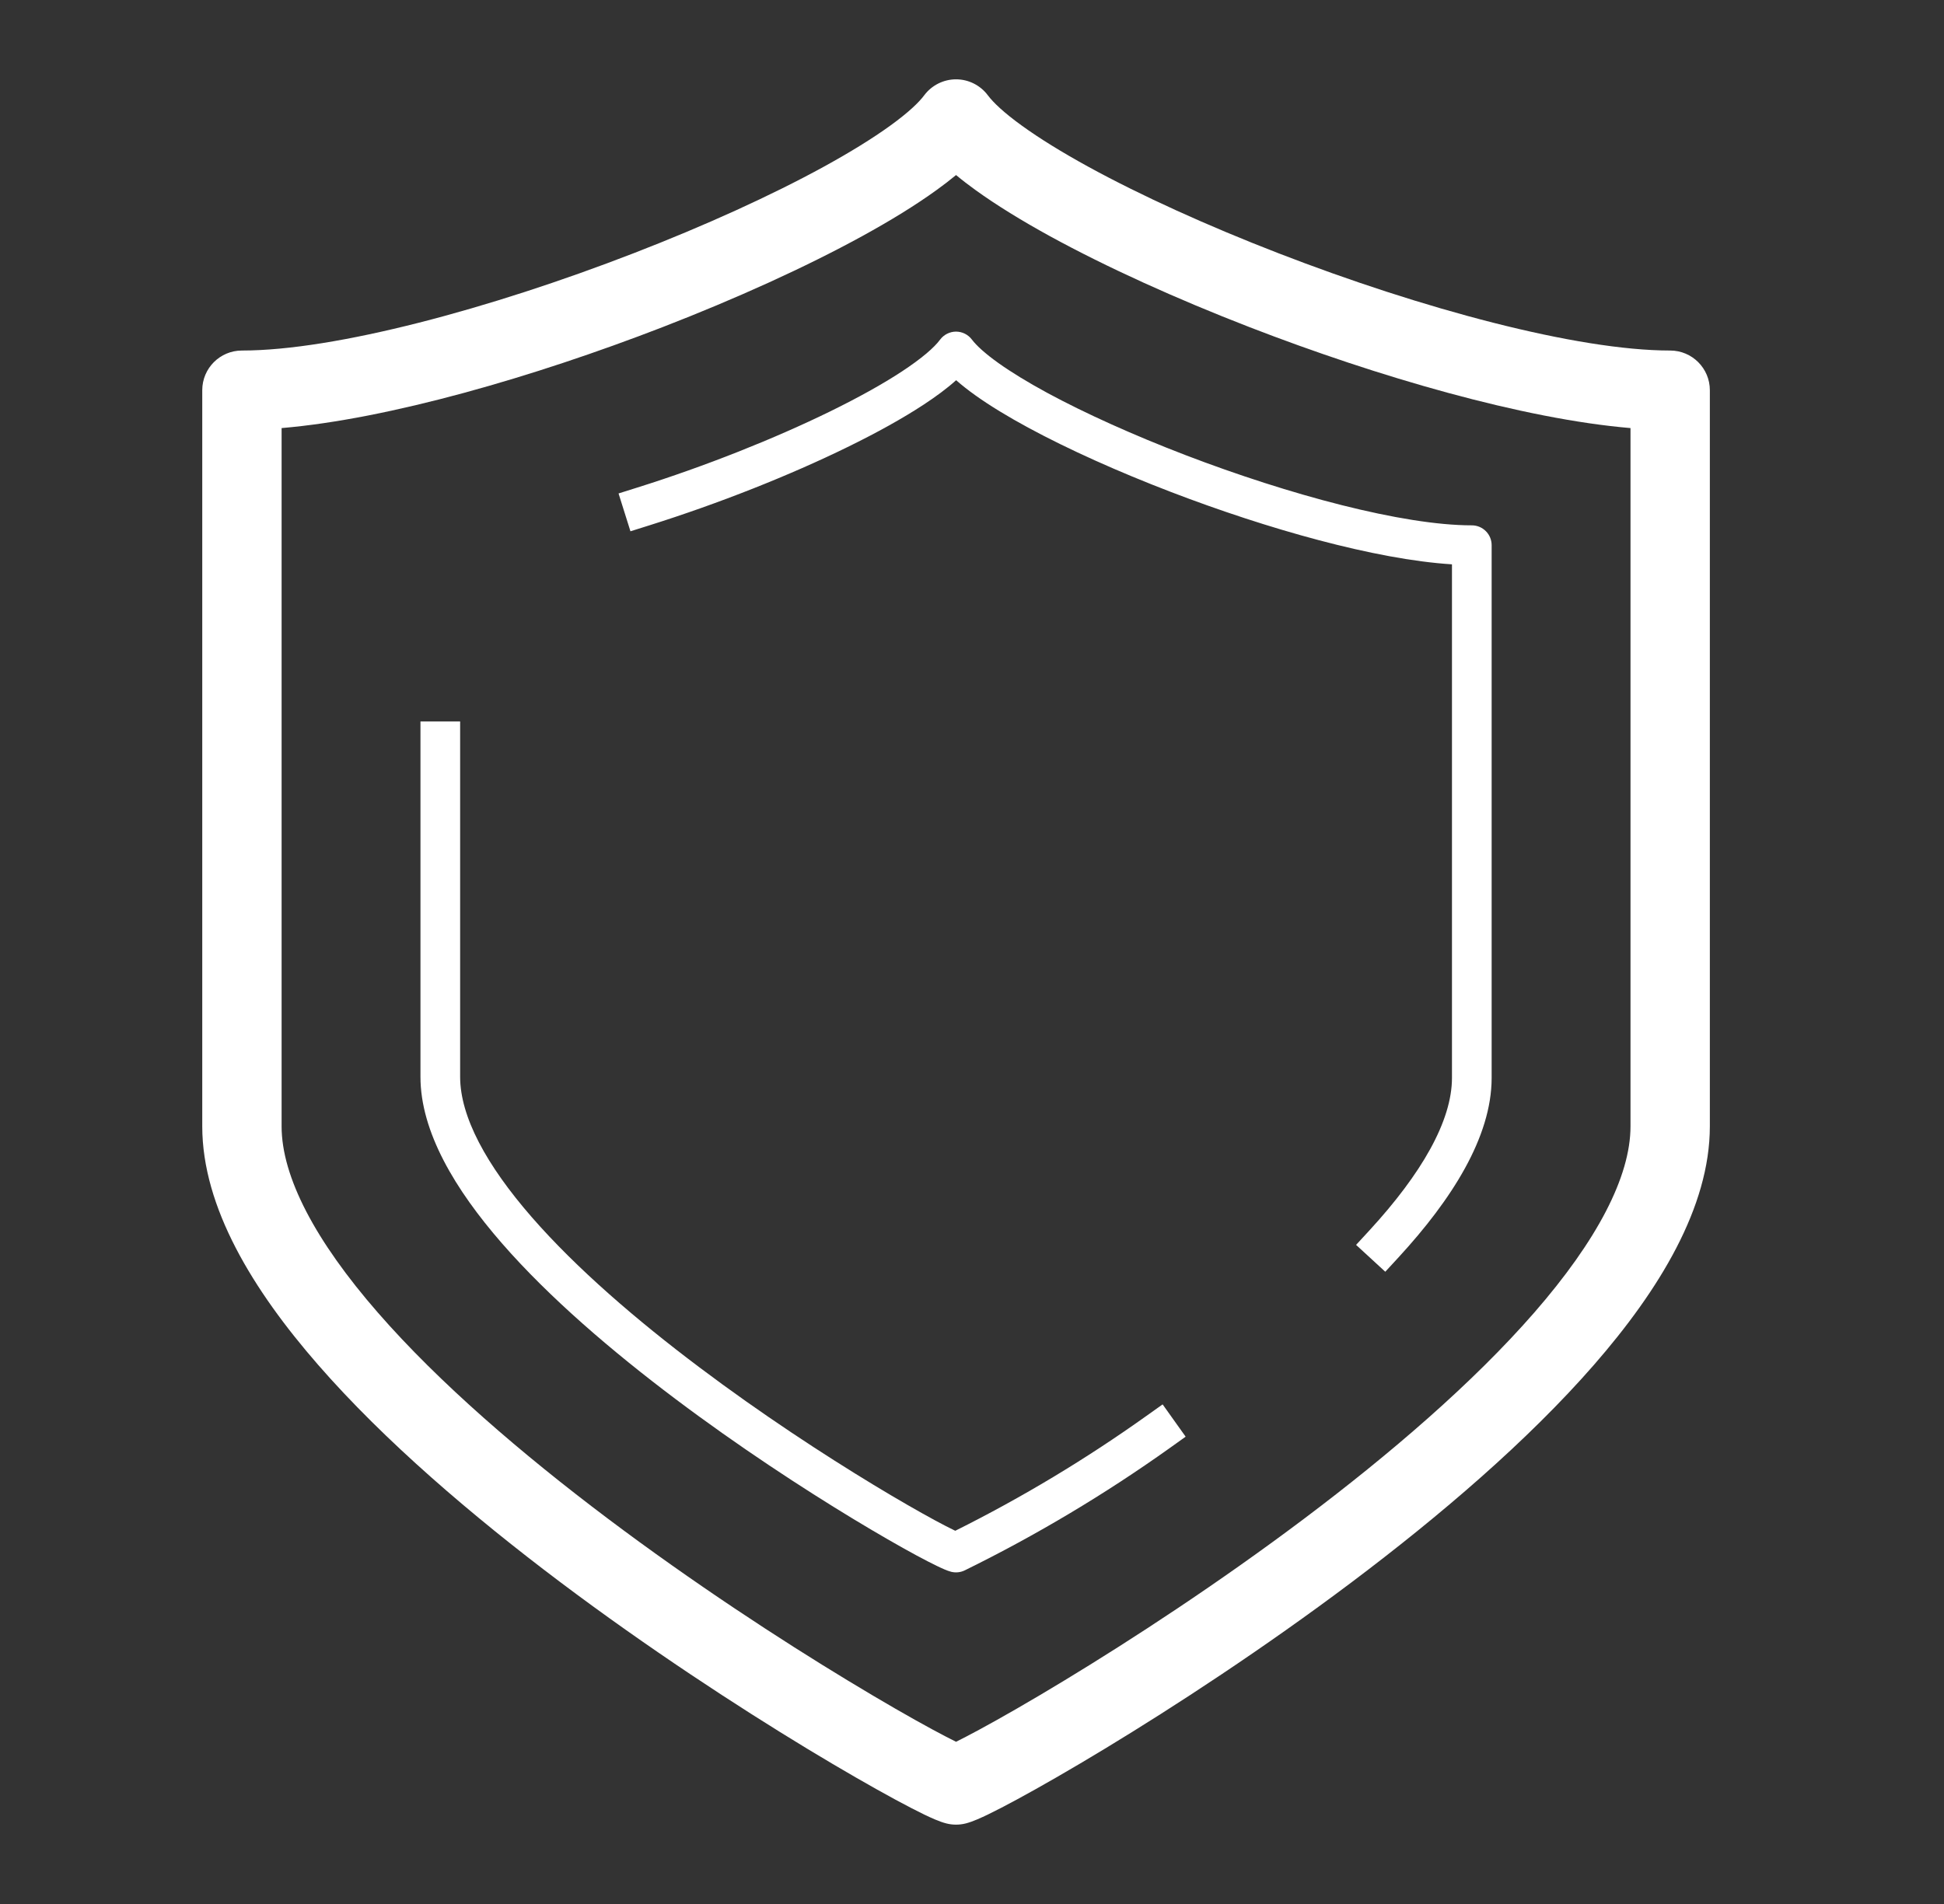
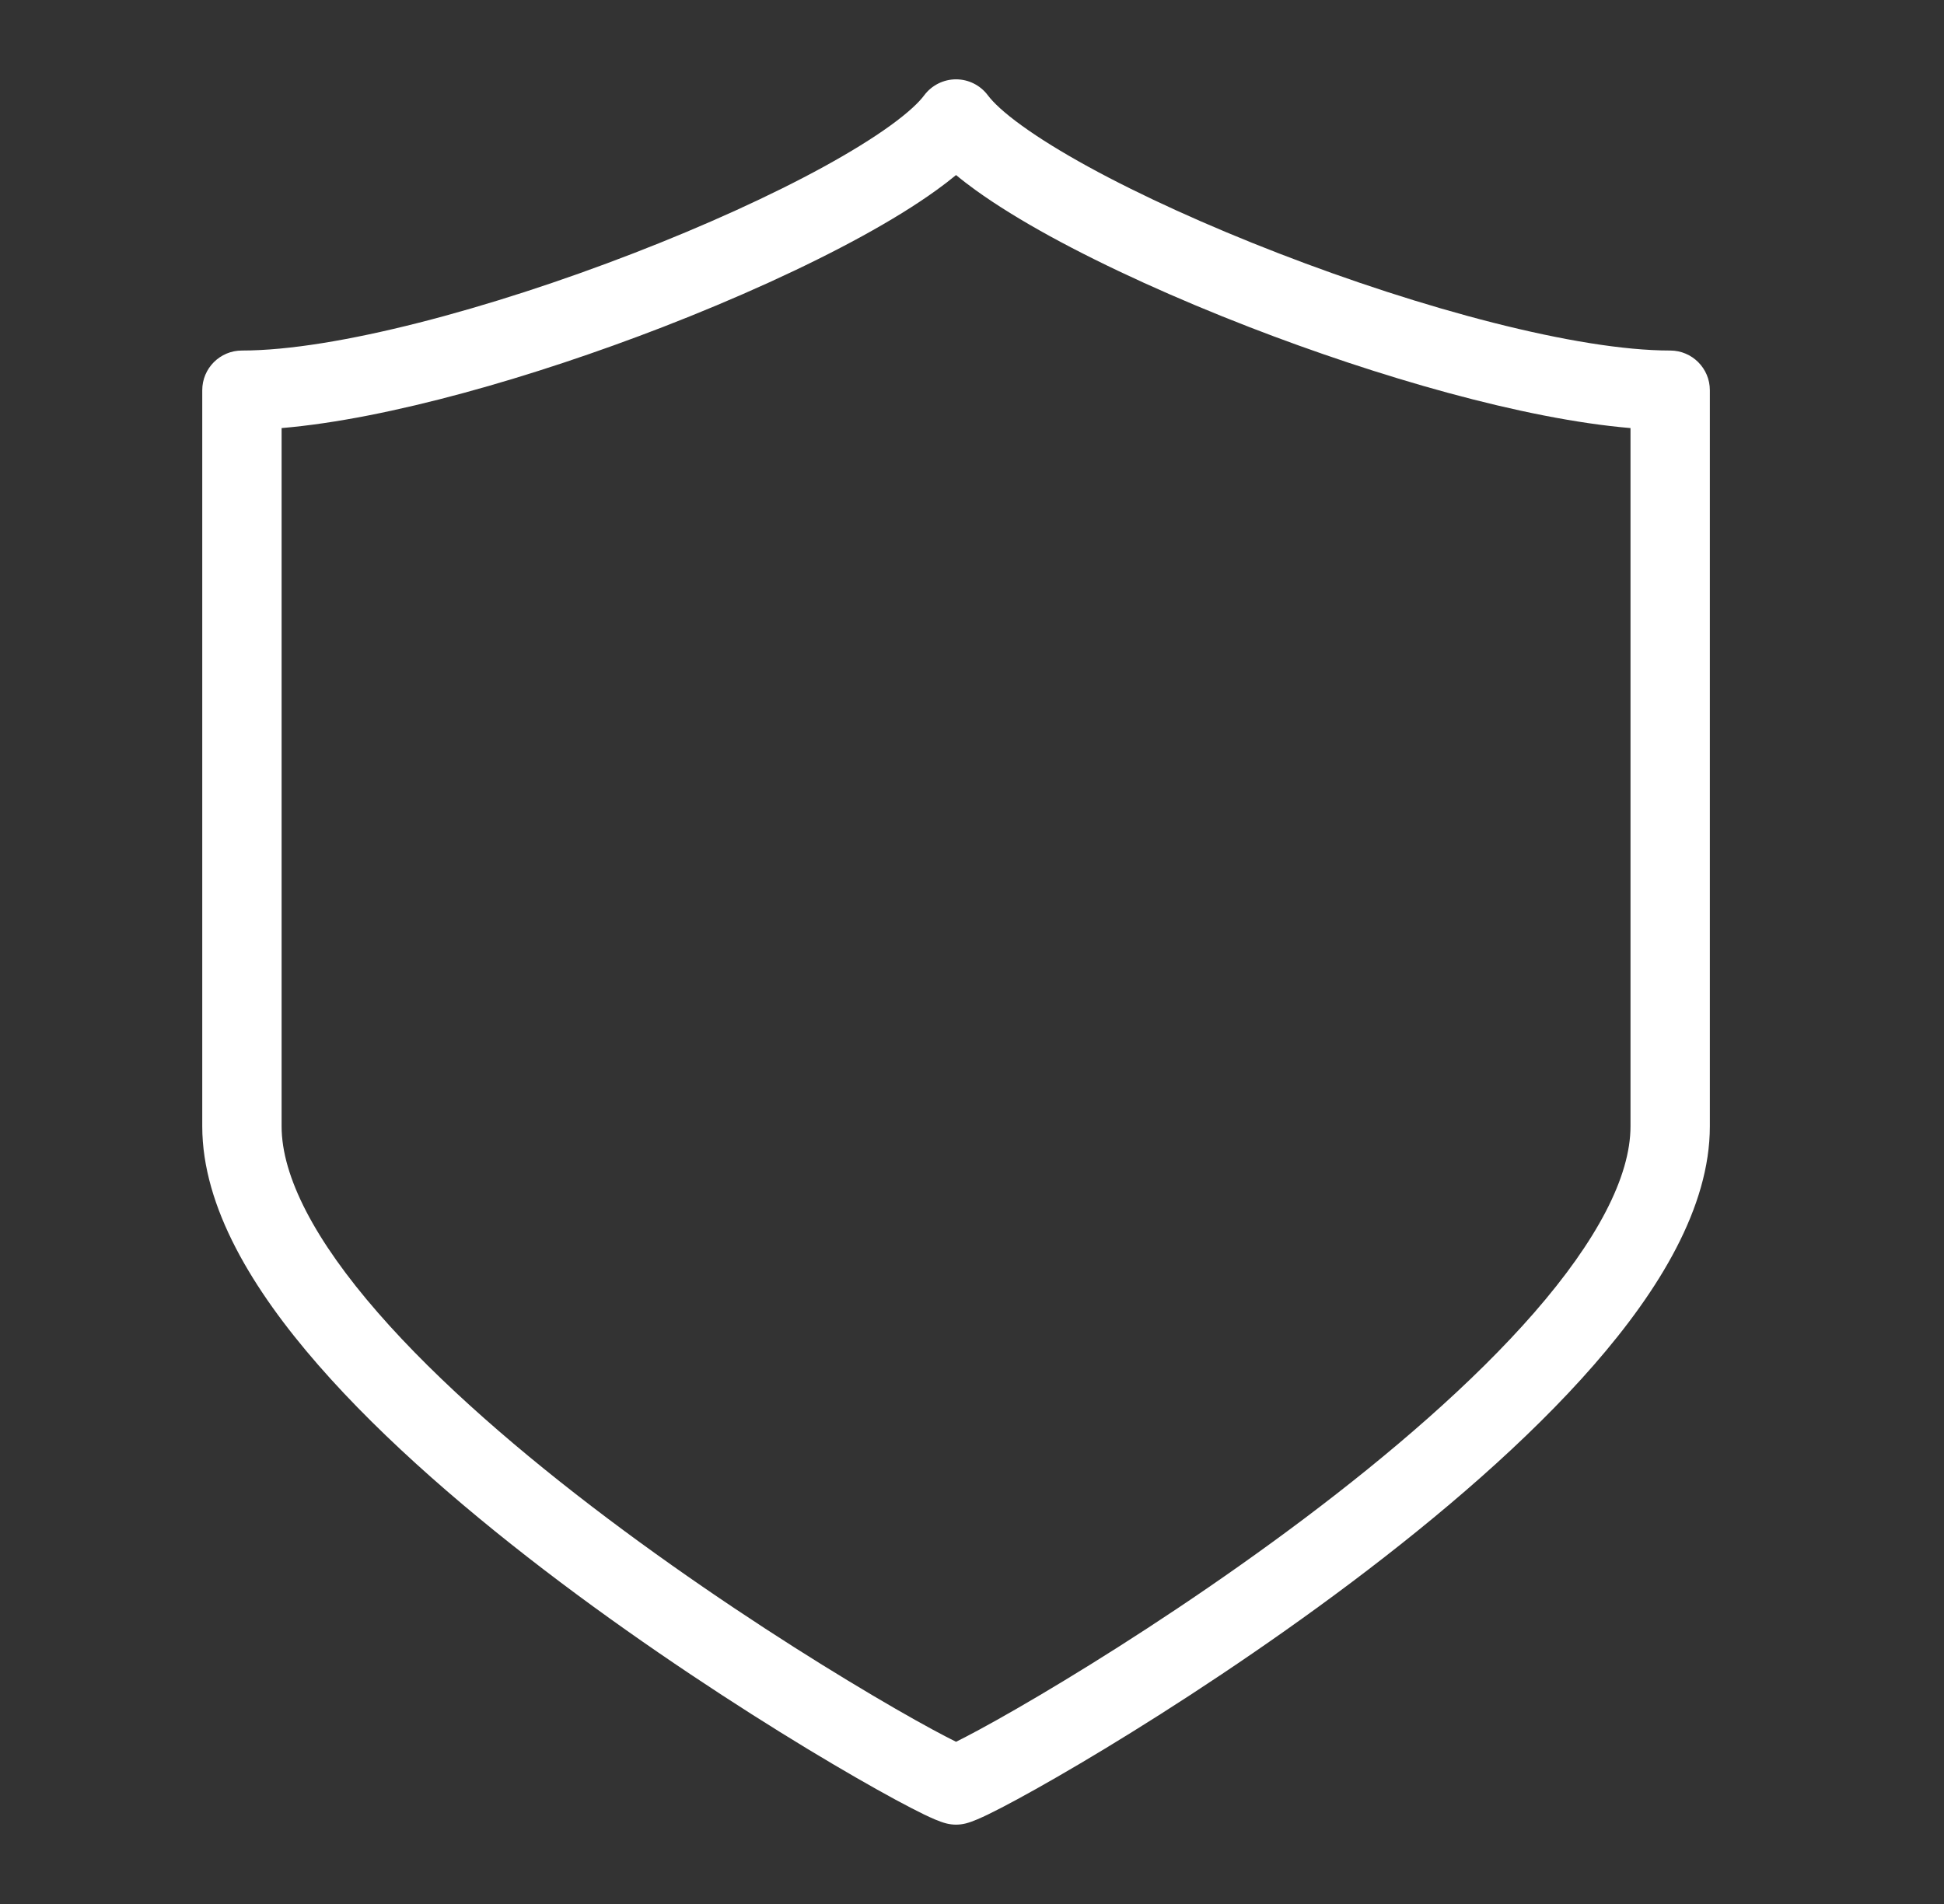
<svg xmlns="http://www.w3.org/2000/svg" width="49" height="48" viewBox="0 0 49 48" fill="none">
  <rect x="0" y="0" width="49" height="48" fill="#333333" stroke="none" />
  <path fill-rule="evenodd" clip-rule="evenodd" d="M24.098 2C24.414 2 24.711 2.15 24.9 2.403C25.033 2.582 25.306 2.843 25.76 3.17C26.201 3.489 26.764 3.837 27.427 4.201C28.754 4.928 30.43 5.69 32.221 6.383C35.844 7.786 39.753 8.837 42.098 8.837C42.65 8.837 43.098 9.285 43.098 9.837V28.395C43.098 30.436 41.818 32.525 40.18 34.405C38.505 36.327 36.288 38.219 34.074 39.885C31.854 41.555 29.607 43.02 27.85 44.085C26.972 44.617 26.212 45.052 25.634 45.365C25.346 45.521 25.098 45.649 24.9 45.745C24.737 45.823 24.521 45.924 24.344 45.969C24.182 46.01 24.013 46.01 23.852 45.969C23.674 45.924 23.458 45.823 23.295 45.745C23.098 45.649 22.849 45.521 22.561 45.365C21.984 45.052 21.223 44.617 20.345 44.085C18.589 43.02 16.341 41.555 14.121 39.885C11.908 38.219 9.69 36.327 8.016 34.405C6.377 32.525 5.098 30.436 5.098 28.395V9.837C5.098 9.285 5.545 8.837 6.098 8.837C8.442 8.837 12.352 7.786 15.974 6.383C17.765 5.69 19.442 4.928 20.768 4.201C21.431 3.837 21.994 3.489 22.436 3.17C22.889 2.843 23.163 2.582 23.295 2.403C23.484 2.15 23.782 2 24.098 2ZM7.098 10.792V28.395C7.098 29.666 7.943 31.277 9.524 33.091C11.068 34.864 13.163 36.661 15.324 38.287C17.479 39.908 19.669 41.337 21.382 42.374C22.238 42.893 22.969 43.312 23.513 43.606C23.749 43.733 23.945 43.835 24.098 43.911C24.251 43.835 24.447 43.733 24.682 43.606C25.226 43.312 25.958 42.893 26.814 42.374C28.526 41.337 30.716 39.908 32.871 38.287C35.033 36.661 37.127 34.864 38.672 33.091C40.252 31.277 41.098 29.666 41.098 28.395V10.792C38.402 10.564 34.74 9.503 31.499 8.249C29.648 7.532 27.888 6.734 26.466 5.955C25.756 5.565 25.117 5.173 24.588 4.791C24.418 4.668 24.253 4.542 24.098 4.413C23.942 4.542 23.778 4.668 23.607 4.791C23.079 5.173 22.44 5.565 21.729 5.955C20.308 6.734 18.547 7.532 16.696 8.249C13.455 9.503 9.793 10.564 7.098 10.792Z" fill="white" />
-   <path fill-rule="evenodd" clip-rule="evenodd" d="M11.598 18.187V27.146C11.598 28.15 12.256 29.367 13.403 30.684C14.533 31.981 16.058 33.29 17.625 34.468C19.188 35.645 20.776 36.68 22.018 37.433C22.638 37.809 23.17 38.113 23.567 38.328C23.766 38.435 23.928 38.519 24.049 38.577C24.059 38.582 24.069 38.587 24.079 38.591C25.761 37.752 27.372 36.783 28.897 35.695L29.305 35.405L29.885 36.219L29.478 36.51C27.847 37.672 26.122 38.702 24.318 39.589C24.212 39.641 24.09 39.654 23.974 39.625C23.872 39.599 23.736 39.536 23.614 39.477C23.475 39.41 23.298 39.319 23.092 39.208C22.678 38.984 22.131 38.671 21.499 38.288C20.235 37.522 18.619 36.468 17.023 35.267C15.431 34.069 13.843 32.713 12.649 31.341C11.473 29.99 10.598 28.534 10.598 27.146V18.187H11.598Z" fill="white" />
-   <path fill-rule="evenodd" clip-rule="evenodd" d="M24.096 8.36C24.254 8.36 24.402 8.434 24.497 8.56C24.612 8.712 24.829 8.912 25.164 9.151C25.492 9.385 25.907 9.638 26.391 9.901C27.359 10.425 28.58 10.974 29.88 11.473C32.502 12.477 35.36 13.244 37.098 13.244C37.374 13.244 37.598 13.468 37.598 13.744V27.174C37.598 28.667 36.587 30.246 35.256 31.693L34.917 32.061L34.181 31.384L34.52 31.016C35.829 29.592 36.598 28.26 36.598 27.174V14.227C34.672 14.106 31.945 13.335 29.523 12.406C28.192 11.896 26.93 11.33 25.915 10.78C25.407 10.505 24.954 10.23 24.583 9.965C24.408 9.84 24.245 9.713 24.1 9.585C23.869 9.793 23.588 10 23.28 10.202C22.75 10.55 22.094 10.913 21.364 11.27C19.903 11.986 18.114 12.695 16.368 13.244L15.891 13.394L15.591 12.44L16.068 12.29C17.771 11.755 19.512 11.063 20.924 10.372C21.63 10.026 22.247 9.684 22.731 9.366C23.227 9.04 23.546 8.765 23.696 8.562C23.79 8.436 23.939 8.361 24.096 8.36Z" fill="white" />
</svg>